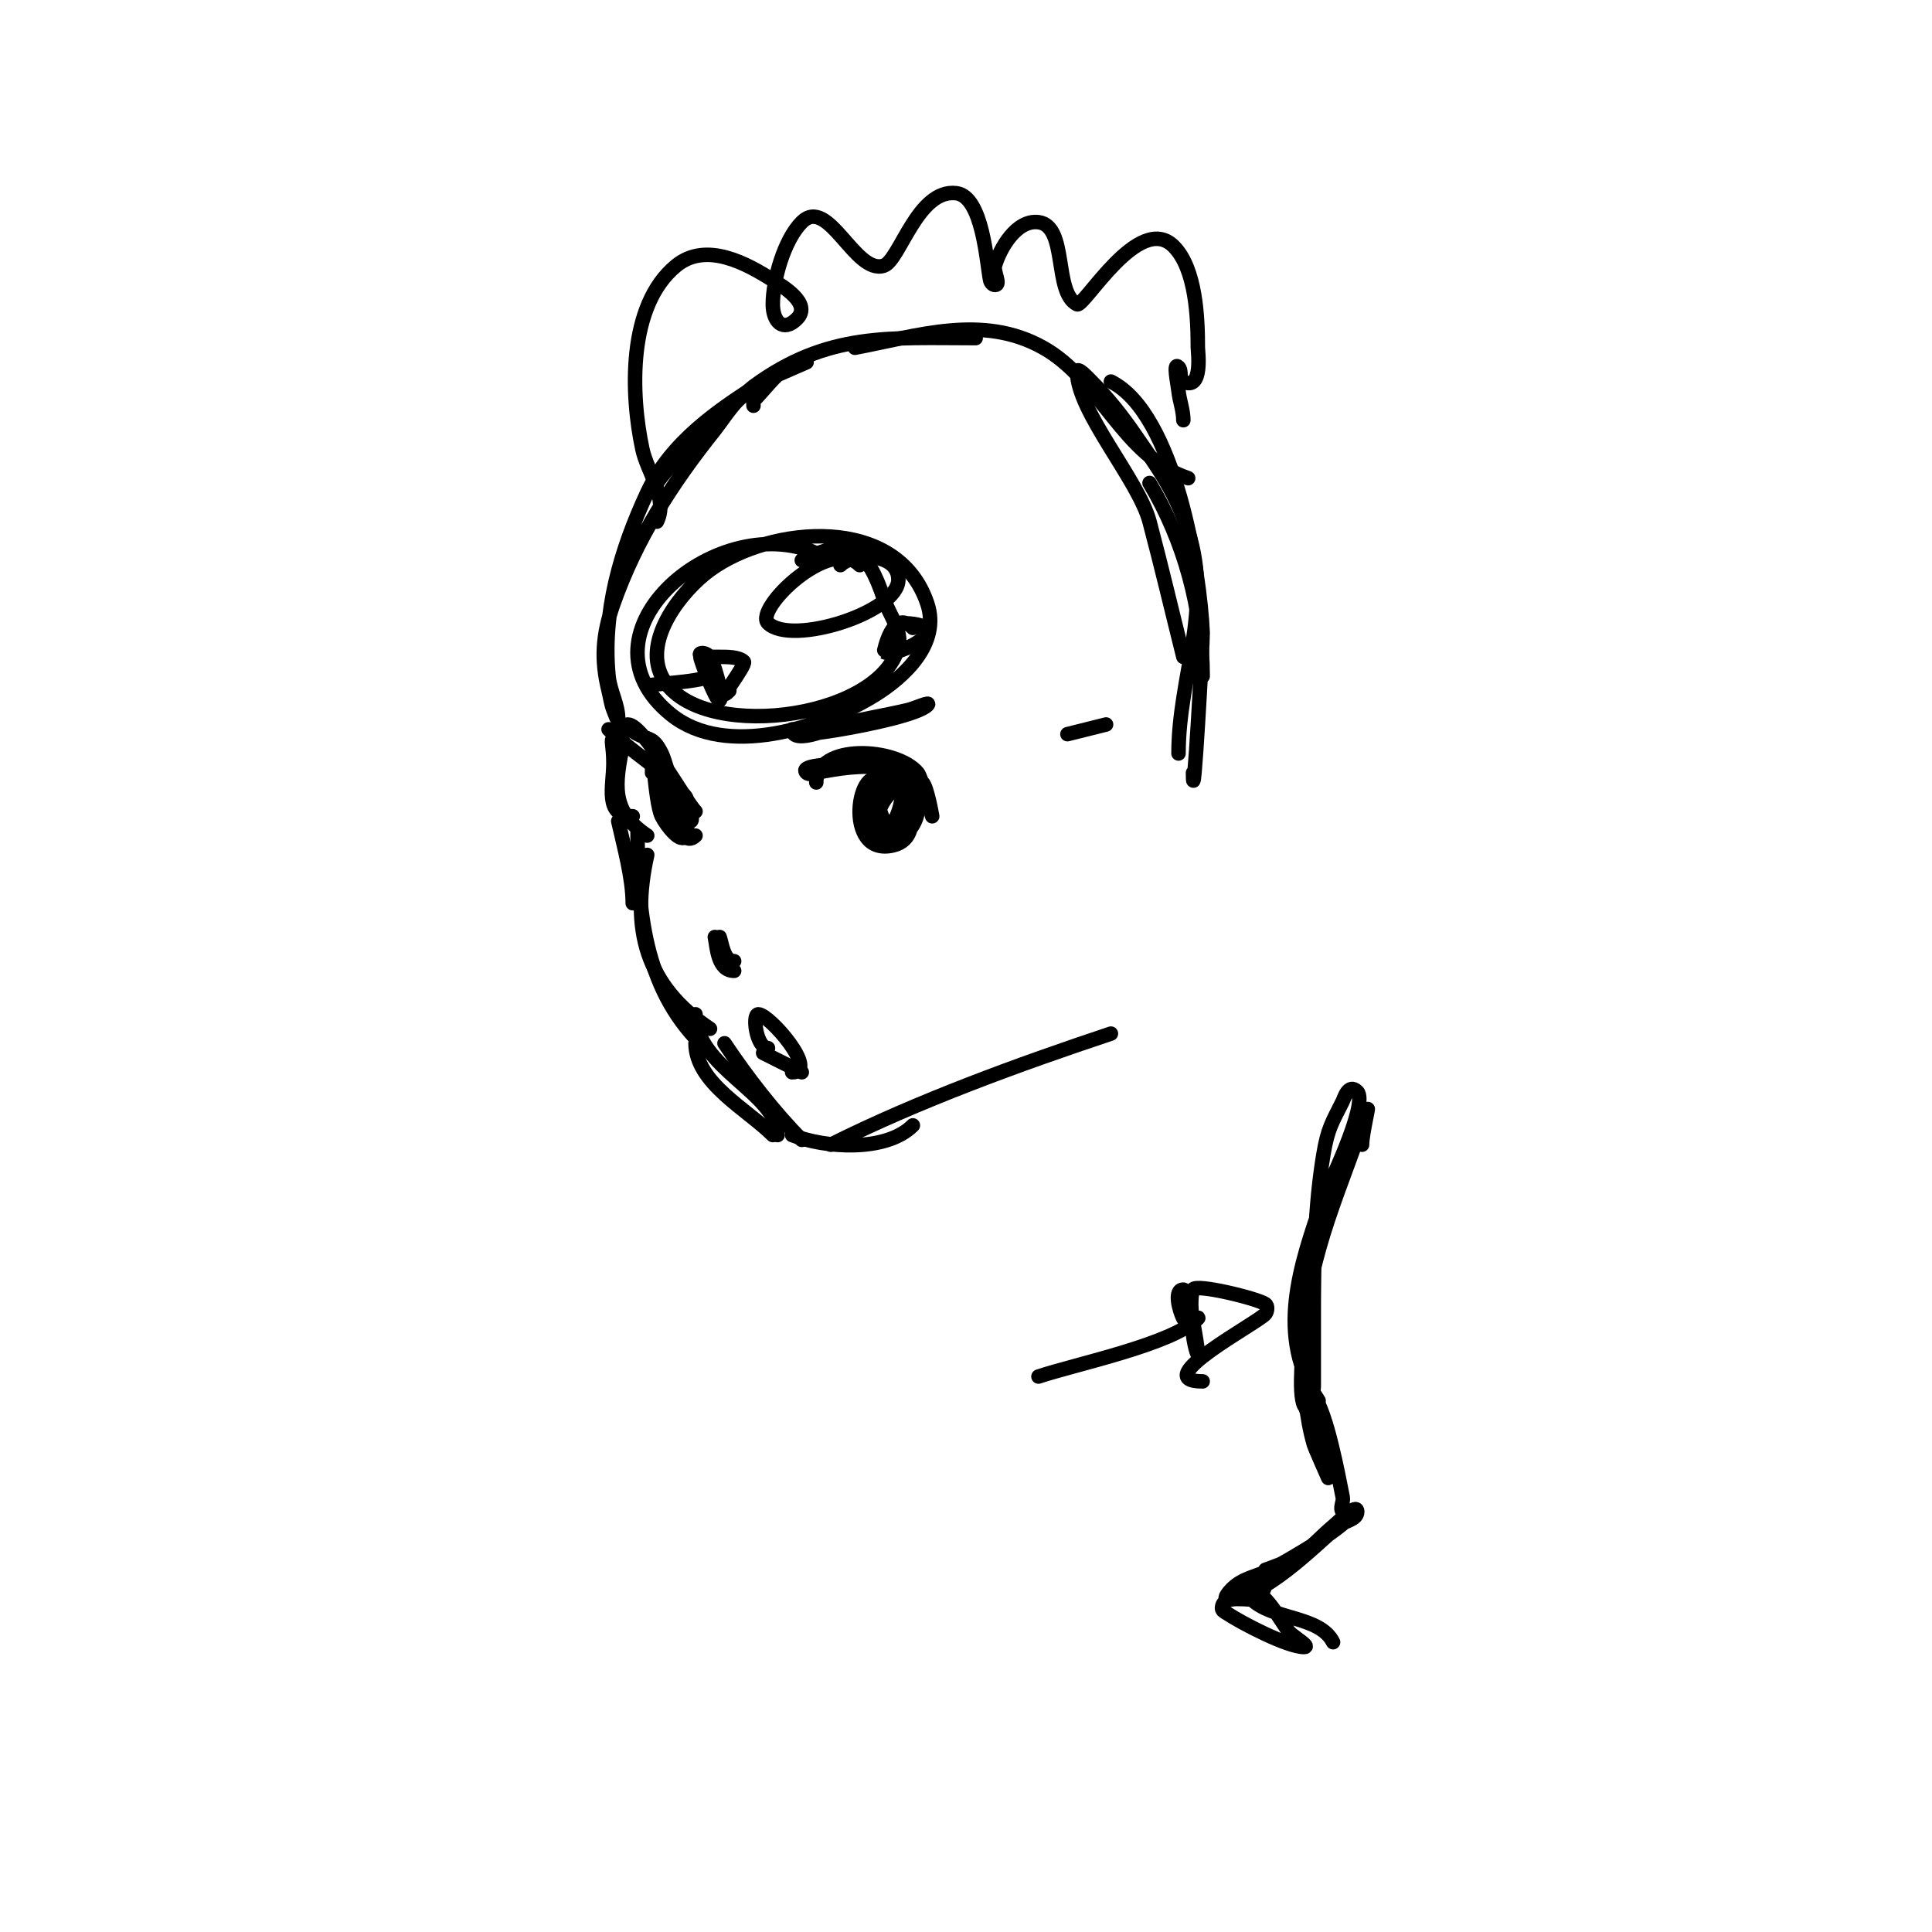
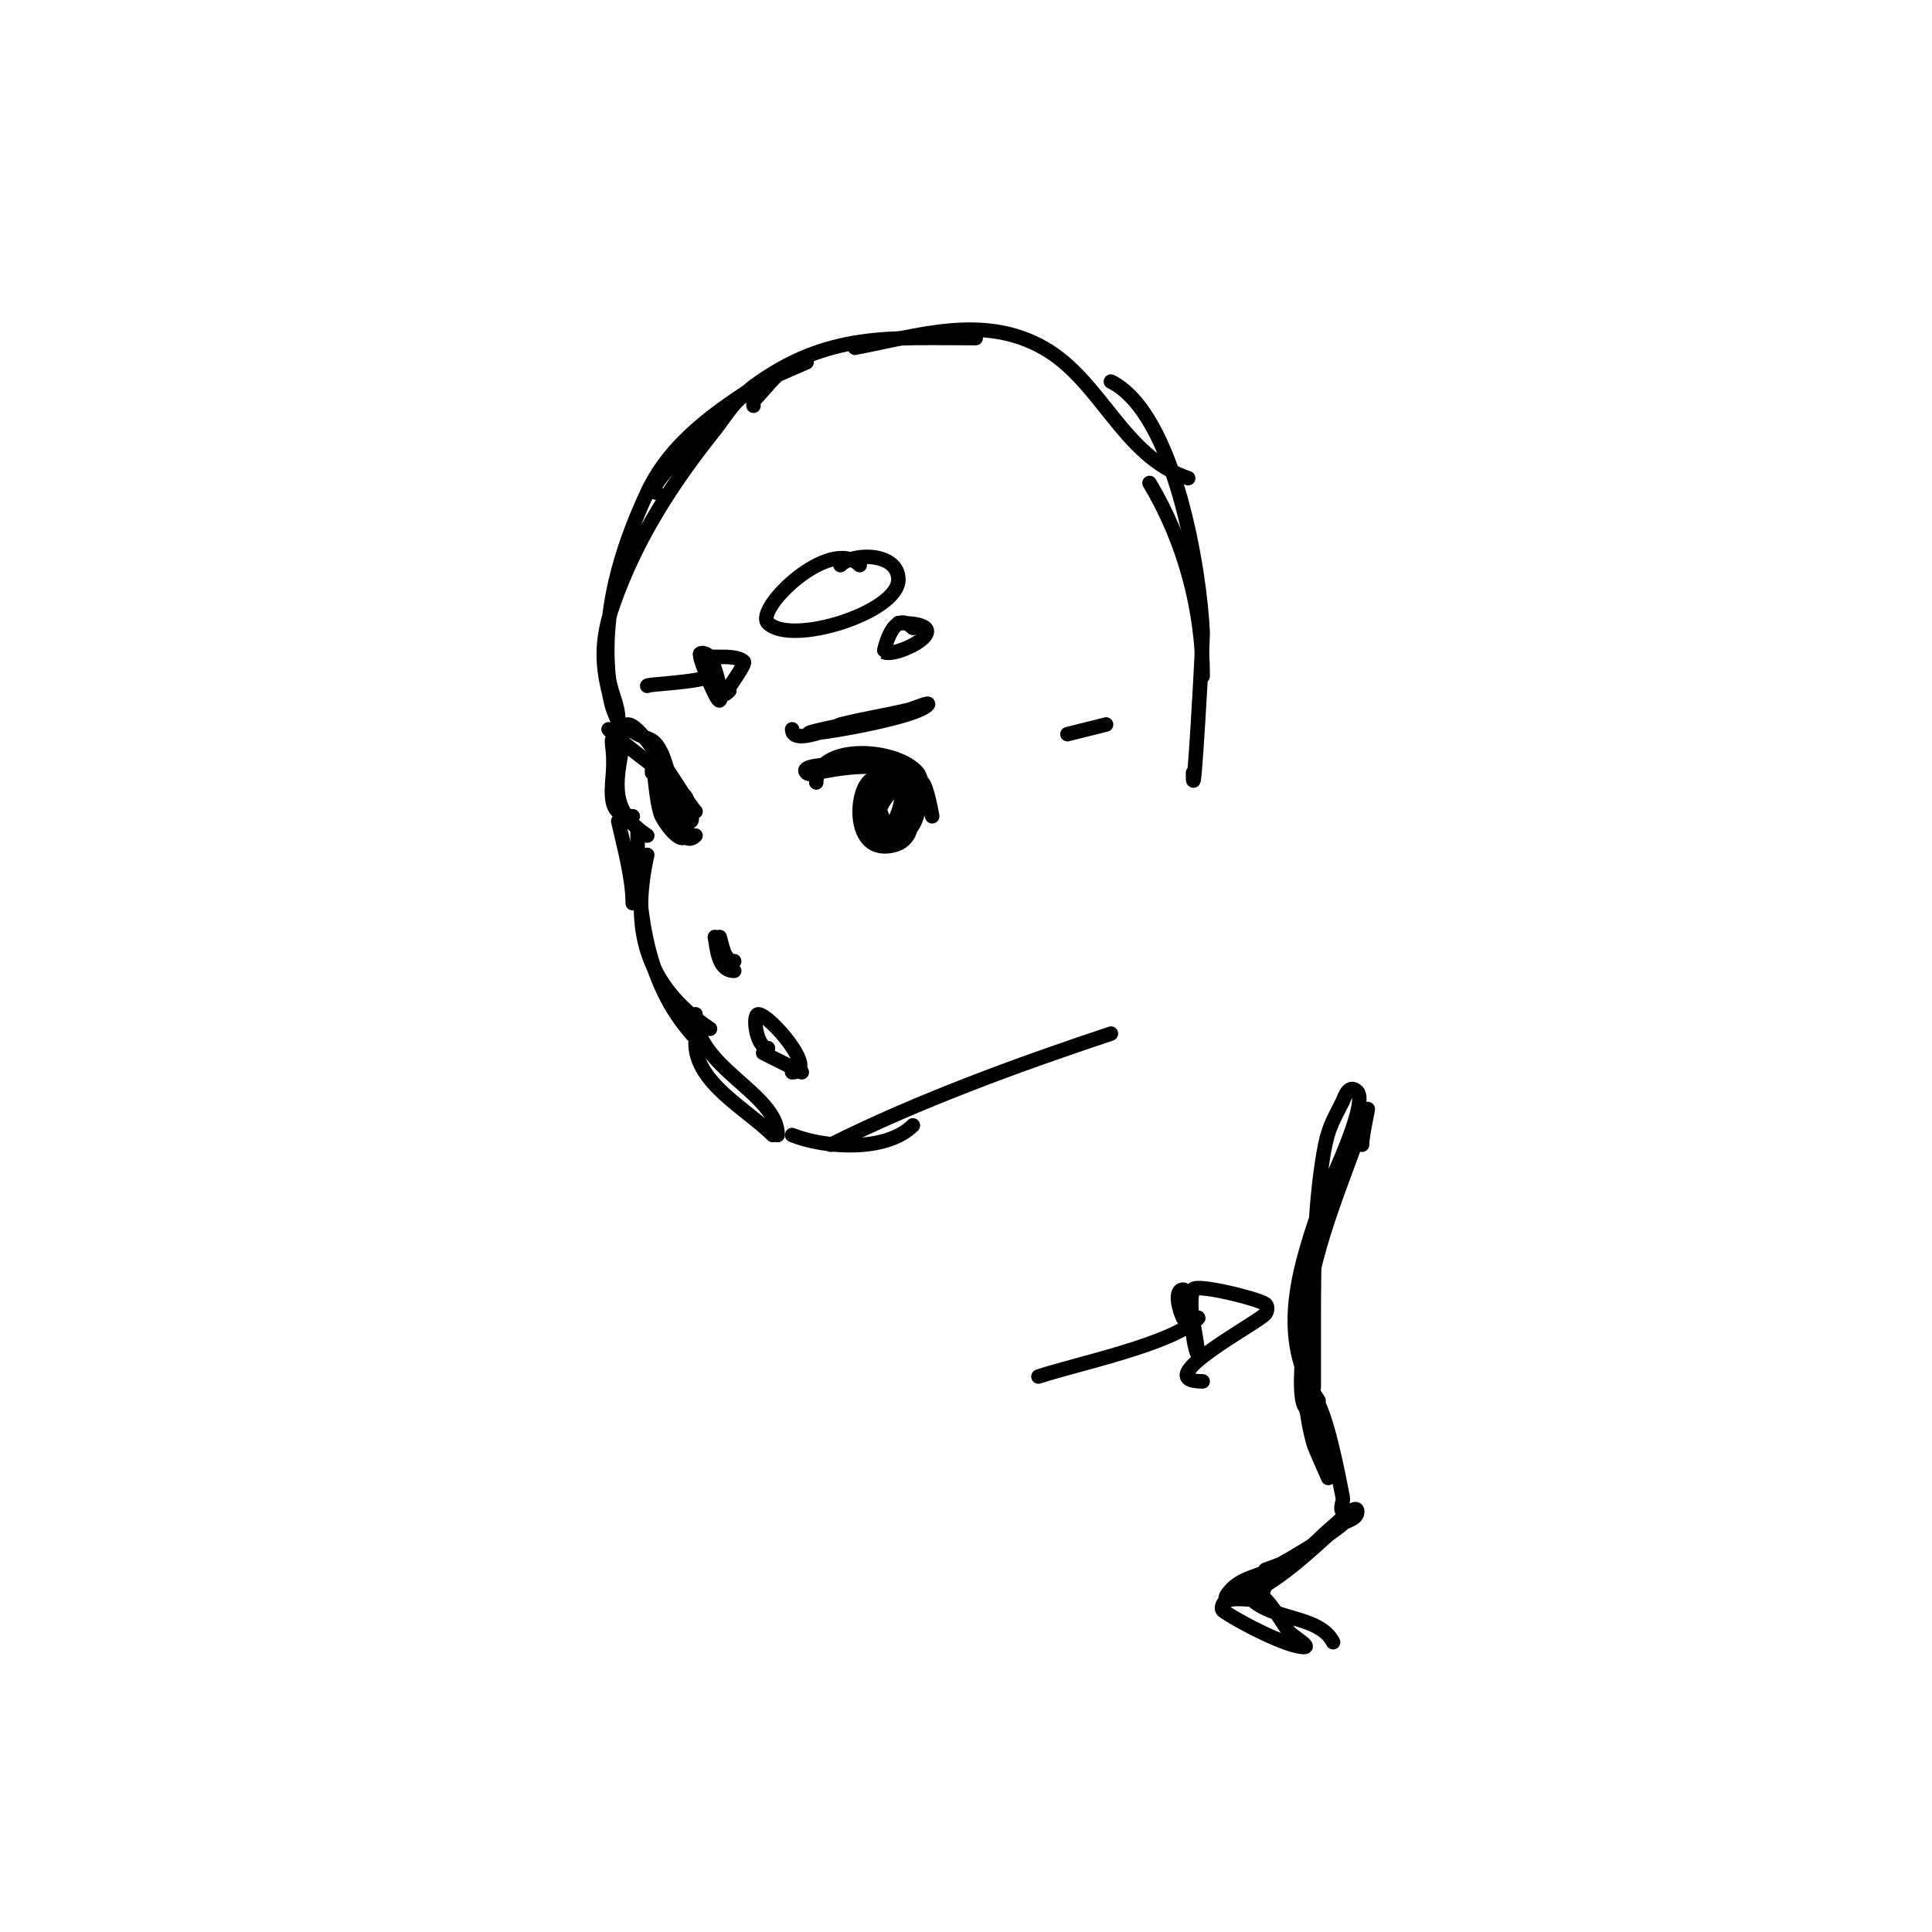
<svg xmlns="http://www.w3.org/2000/svg" viewBox="0 0 400 400" version="1.1">
  <g fill="none" stroke="#000000" stroke-width="3" stroke-linecap="round" stroke-linejoin="round">
    <path d="M156,84c0,-7.138 -6.032,2.54 -8,5c-8.856,11.07 -16.246,22.53 -21,36c-2.267,6.422 -2.608,11.567 -1,18c0.333,1.333 0.49,2.724 1,4c0.277,0.692 1,2.745 1,2c0,-3.241 -1.677,-5.772 -2,-9c-1.318,-13.183 2.463,-26.135 8,-38c4.859,-10.413 14.537,-17.086 24,-23c0.557,-0.348 9,-4 9,-4c0,0 -2.856,0.238 -4,1c-2.746,1.83 -4.667,4.667 -7,7" />
    <path d="M136,102c-4.694,0 18.679,-21.031 20,-22c15.358,-11.263 28.286,-10 46,-10" />
    <path d="M177,72c12.928,-2.424 26.447,-7.061 39,0c11.966,6.731 16.4,22.467 30,27" />
    <path d="M230,79c13.277,6.639 18.474,39.37 19,52c0.066,1.572 -2,38.728 -2,29" />
-     <path d="M245,136c-2.333,-9.333 -4.538,-18.7 -7,-28c-2.29,-8.652 -15,-22.832 -15,-31c0,-1.202 2.15,1.15 3,2c3.35,3.35 6.316,7.096 9,11c4.767,6.934 8.381,11.769 11,20c5.152,16.192 -2,30.107 -2,46" />
    <path d="M238,100c7.148,11.914 11,26.09 11,40" />
    <path d="M221,152l8,-2" />
    <path d="M126,151c4.945,4.945 11.606,8.507 16,14c0.203,0.253 1.809,5 1,5c-2.176,0 -4.905,-11.81 -6,-14c-1.676,-3.352 -2.419,-2.71 -5,-4c-0.843,-0.422 -2.943,-2 -2,-2c3.226,0 11.913,15.913 14,18" />
    <path d="M127,153c-0.675,0 0,1.281 0,5c0,4.8 -1.978,11 4,11" />
    <path d="M128,158c0,-2 -0.329,-4.027 0,-6c0.123,-0.735 1.146,1.269 1,2c-1.681,8.404 -2.635,13.91 5,19" />
    <path d="M135,160c0,-9.511 0.455,5.911 2,9c0.955,1.909 4.045,5.909 5,4c1.103,-2.206 -1.634,-7.634 -3,-9c-1.26,-1.26 -2.421,-4.842 -2,-4c0.986,1.972 3.157,16.843 7,13" />
    <path d="M169,162c0,-8.175 16.616,-7.261 21,-2c0.833,0.999 3,9 3,9c0,0 -1.029,-6.029 -2,-7c-1.45,-1.45 -6.077,-2.725 -8,-3c-4.716,-0.674 -9.492,0.098 -14,1c-0.654,0.131 -1.529,0.471 -2,0c-1.491,-1.491 3.942,-1.543 6,-2c3.311,-0.736 15,-2.305 15,4" />
    <path d="M183,162c-5.325,-5.325 -8.72,15.68 2,13c7.598,-1.899 1.749,-15.25 -2,-14c-3.932,1.311 -4.517,9.655 -1,12c6.133,4.089 11.808,-8.298 5,-10c-2.307,-0.577 -6.048,4.905 -5,7c3.107,6.214 7.251,-10.834 3,-8c-7.899,5.266 3,15.555 3,5" />
    <path d="M148,194c0.45,2.251 0.596,7 4,7" />
    <path d="M149,194c0.537,1.611 0.868,5 3,5" />
    <path d="M128,170c1.09,4.903 3,11.733 3,17" />
    <path d="M132,172c0,16.491 1.302,32.302 13,44" />
    <path d="M134,177c-3.412,15.352 -0.395,27.07 13,36" />
    <path d="M144,216c0,8.175 10.711,13.711 16,19" />
    <path d="M159,217c-2.411,0 -3.316,-7 -2,-7c2.266,0 12.69,12 7,12" />
    <path d="M158,218c2.708,1.354 5.246,2.623 8,4" />
    <path d="M144,210c0,11.071 17,16.349 17,25" />
-     <path d="M150,216c4.588,6.882 10.439,14.439 16,20" />
    <path d="M164,235c6.7,2.68 19.407,3.593 25,-2" />
    <path d="M172,237c18.103,-9.051 38.816,-16.605 58,-23" />
    <path d="M178,117c-6.151,-6.151 -21.878,9.122 -19,12c4.792,4.792 27,-2.184 27,-9c0,-5.642 -9.367,-5.633 -12,-3" />
    <path d="M189,130c-4.219,-4.219 -6.012,4.994 -6,5c2.71,1.355 16.672,-6 3,-6" />
    <path d="M134,142c0,-0.374 10.324,-0.662 13,-2" />
    <path d="M145,136c0,0.711 3.418,9.582 4,9c0.982,-0.982 -1.545,-8.545 -2,-9c-1.78,-1.78 -3.646,0 0,0c0.667,0 1.333,0 2,0c1.526,0 3.978,-0.022 5,1c0.623,0.623 -6.062,9.062 -3,6" />
-     <path d="M170,115c-20.835,-10.417 -52.114,16.109 -31,33c11.328,9.062 31.197,2.648 42,-4c6.172,-3.798 13.753,-10.74 11,-19c-6.218,-18.653 -32.476,-16.108 -45,-7c-5.748,4.18 -13.854,14.291 -10,22c6.912,13.823 44.828,9.298 49,-6c0.916,-3.357 -1.899,-6.698 -3,-10c-3.377,-10.133 -6.775,-13.113 -17,-8" />
-     <path d="M136,108c2.397,-4.793 -1.967,-10.177 -3,-15c-2.441,-11.39 -3.078,-29.754 7,-38c6.218,-5.087 14.665,-0.395 20,3c1.917,1.22 8.177,4.823 5,8c-2.917,2.917 -5,0.515 -5,-3c0,-4.951 2.321,-13.321 6,-17c5.523,-5.523 11.056,10.981 17,9c3.268,-1.089 7.003,-16 15,-15c5.451,0.681 6.255,14.273 7,18c0.092,0.462 0.529,1 1,1c1.333,0 -0.366,-2.718 0,-4c0.994,-3.481 4.417,-9.573 9,-9c6.12,0.765 3.077,14.539 8,17c1.379,0.689 12.844,-19.156 20,-12c4.643,4.643 5,14.976 5,21c0,0.641 1.125,9.062 -3,7c-0.943,-0.471 -0.255,-2.255 -1,-3c-1.179,-1.179 -0.184,3.344 0,5c0.224,2.015 1,3.972 1,6" />
    <path d="M164,151c0,3.634 9.648,-0.912 10,-1c4.63,-1.158 9.354,-1.907 14,-3c1.338,-0.315 4.972,-1.972 4,-1c-3.689,3.689 -39.86,8.572 -17,4c1.667,-0.333 3.333,-0.667 5,-1" />
    <path d="M282,237c0,-2.357 1.745,-9.236 1,-7c-5.094,15.281 -12.021,29.363 -13,46c-0.154,2.626 -1.293,12.414 0,15c0.667,1.333 2,-2.509 2,-4c0,-5 0,-10 0,-15c0,-10.896 0.204,-22.222 2,-33c0.904,-5.421 1.84,-6.68 4,-11c0.275,-0.55 1.17,-3.83 3,-2c2.511,2.511 -6.696,21.127 -7,22c-4.983,14.326 -9.912,28.631 -1,42" />
    <path d="M270,282c0,5.824 0.381,11.334 2,17c0.216,0.756 3,7 3,7c0,0 0.162,-1.353 0,-2c-0.349,-1.397 -6.776,-16 -5,-16c0.745,0 1.553,0.404 2,1c2.723,3.631 5.032,16.16 6,21c0.196,0.981 -0.707,2.293 0,3c0.471,0.471 2,-0.667 2,0c0,2.473 -14.212,10.606 -17,12c-2.865,1.432 -5.683,1.683 -8,4c-0.527,0.527 -1.745,2 -1,2c7.497,0 17.766,-10.514 23,-15c1.265,-1.085 4,-1.333 4,-3c0,-1.944 -3.507,1.756 -5,3c-2.361,1.967 -4.394,4.371 -7,6c-2.153,1.345 -7,3 -7,3c0,0 1.062,3.958 -2,6c-0.958,0.639 -7,-1.167 -7,2c0,0.471 0.608,0.739 1,1c3.067,2.045 12.591,7 16,7c1.414,0 -2,-2 -3,-3c-1.039,-1.039 -5.847,-10.153 -8,-8c-0.236,0.236 -0.236,0.764 0,1c4.473,4.473 14.233,3.466 17,9" />
    <path d="M215,285c7.81,-2.603 27.67,-6.67 33,-12c0.707,-0.707 -2.553,0.894 -3,0c-0.894,-1.789 -2,-6 0,-6c1.043,0 3,11.917 3,13c0,1.374 -1,-2.626 -1,-4c0,-2.641 -0.826,-6.521 0,-9c0.443,-1.33 13.507,1.88 15,3c0.533,0.4 0.4,1.467 0,2c-1.316,1.755 -24.711,14 -13,14" />
  </g>
</svg>